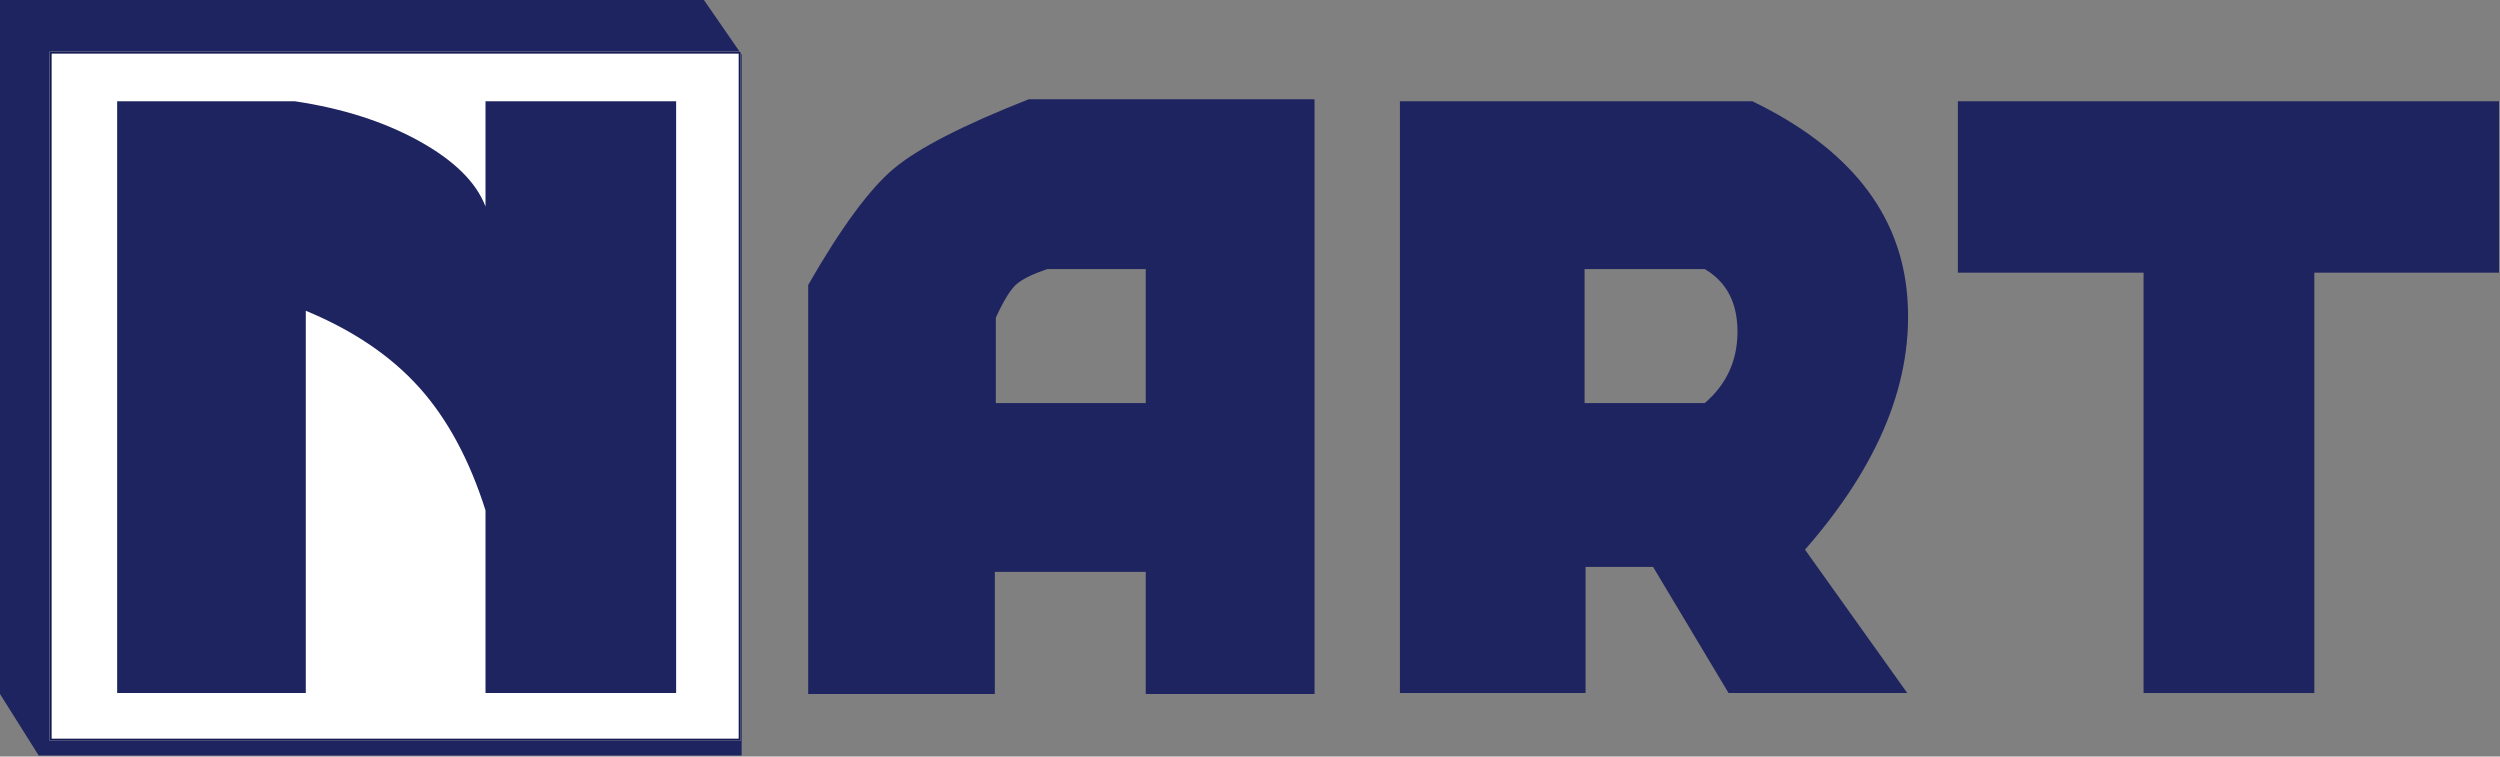
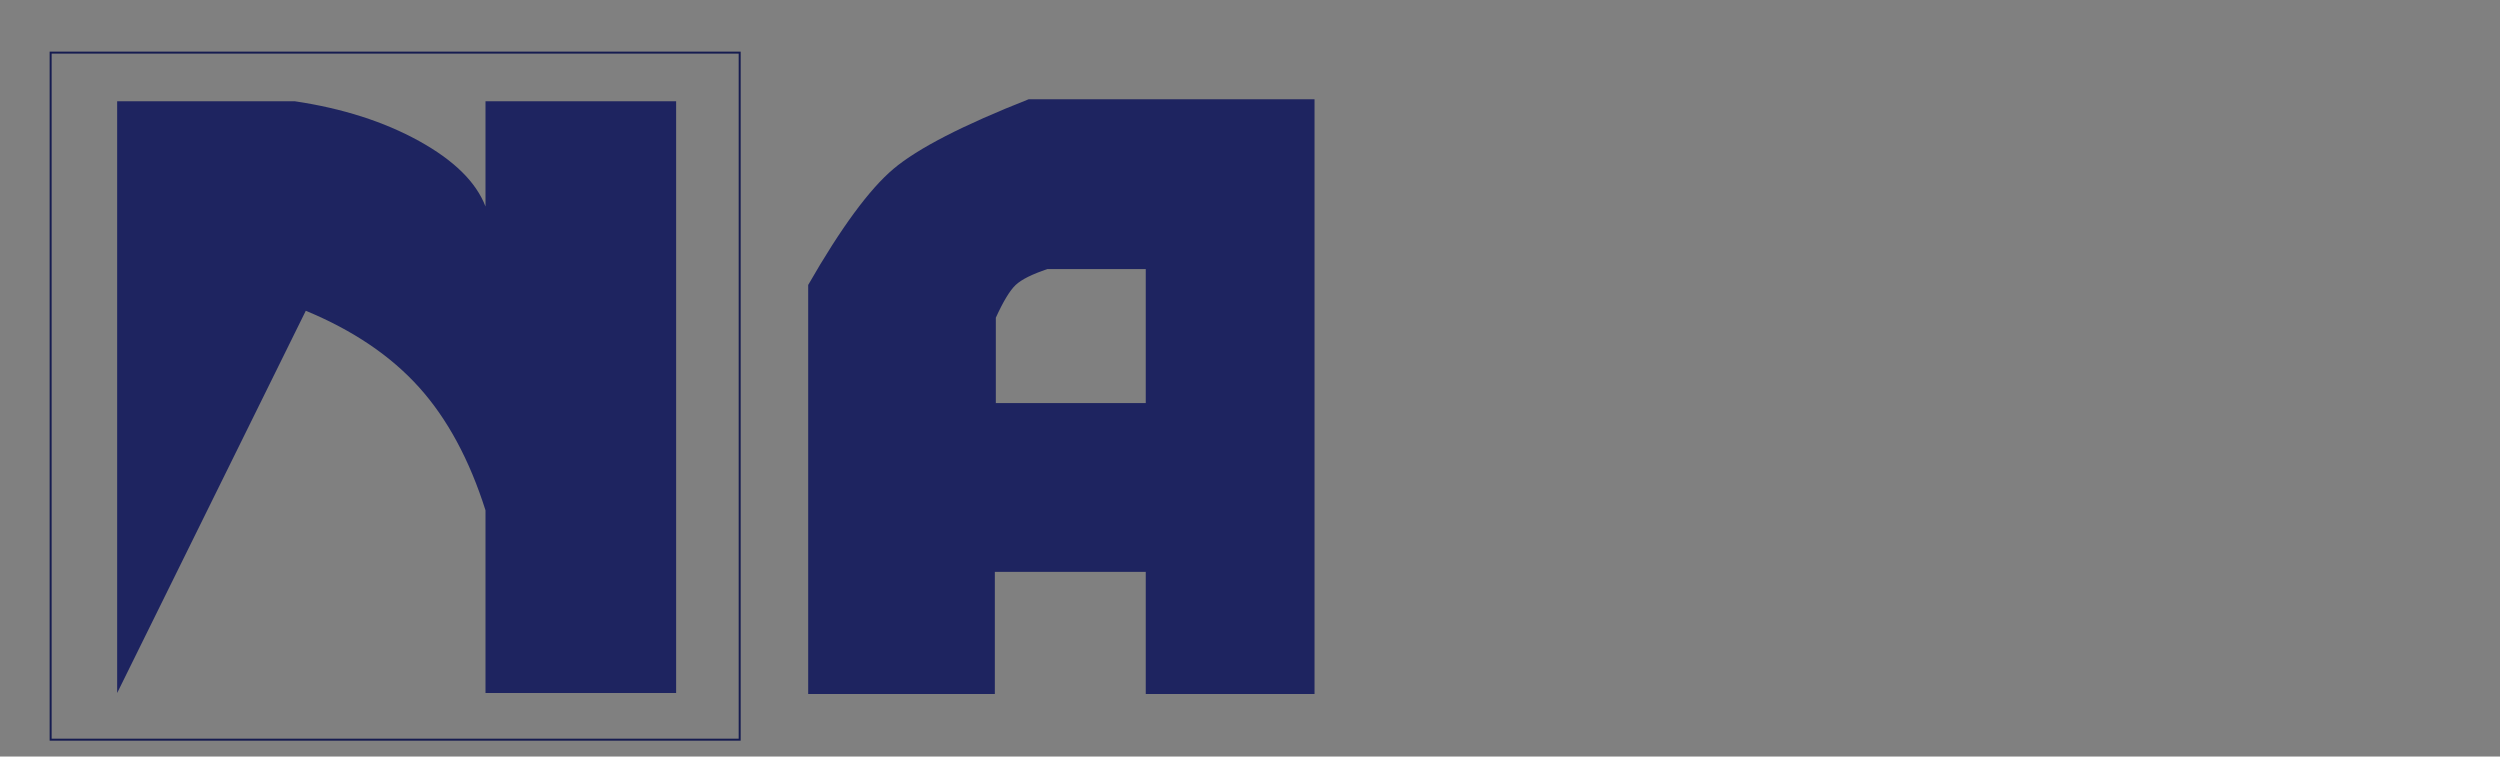
<svg xmlns="http://www.w3.org/2000/svg" xmlns:xlink="http://www.w3.org/1999/xlink" width="1259px" height="381px" viewBox="0 0 1259 381">
  <rect x="0" y="0" width="1259" height="381" fill="#808080" stroke="none" />
  <title>Group 7</title>
  <desc>Created with Sketch.</desc>
  <defs>
-     <rect id="path-1" x="25" y="26" width="348" height="347" />
-   </defs>
+     </defs>
  <g id="иконки" stroke="none" stroke-width="1" fill="none" fill-rule="evenodd">
    <g id="Group-7">
-       <polyline id="Path-15" fill="#1E2460" points="373.5 27.5 354.5 0 0 0 0 349.5 19.5 380.5 373.5 380.5 373.5 375" />
      <g id="Rectangle-7">
        <use fill="#FFFFFF" fill-rule="evenodd" xlink:href="#path-1" />
        <rect stroke="#151B50" stroke-width="1" x="25.5" y="26.5" width="347" height="346" />
      </g>
-       <path d="M59,349 L154,349 L154,156.5 C177.753,166.345 196.753,179.178 211,195 C225.247,210.822 236.414,231.488 244.5,257 L244.5,349 L340.5,349 L340.5,51 L244.5,51 L244.5,104 C239.815,91.744 228.649,80.744 211,71 C193.351,61.256 172.518,54.59 148.5,51 L59,51 L59,349 Z" id="Path-9" fill="#1E2460" />
+       <path d="M59,349 L154,156.5 C177.753,166.345 196.753,179.178 211,195 C225.247,210.822 236.414,231.488 244.5,257 L244.5,349 L340.5,349 L340.5,51 L244.5,51 L244.5,104 C239.815,91.744 228.649,80.744 211,71 C193.351,61.256 172.518,54.59 148.5,51 L59,51 L59,349 Z" id="Path-9" fill="#1E2460" />
      <path d="M407,349.5 L407,143.5 C423.493,114.754 437.826,95.254 450,85 C462.174,74.746 484.84,63.079 518,50 L662,50 L662,349.5 L577,349.5 L577,288 L501,288 L501,349.5 L407,349.5 Z M577,135.5 L527.5,135.5 C519.743,138.092 514.409,140.758 511.5,143.5 C508.591,146.242 505.257,151.742 501.5,160 L501.5,203 L577,203 L577,135.5 Z" id="Combined-Shape" fill="#1E2460" />
-       <path d="M705,349 L705,51 L882.5,51 C931.167,74.553 957.167,107.323 960.5,149.309 C963.833,191.296 946.667,233.794 909,276.804 L960.5,349 L870.5,349 L832.5,285.509 L798.5,285.509 L798.5,349 L705,349 Z M798,135.5 L798,203 L858.5,203 C869.5,193.55 875,181.55 875,167 C875,152.45 869.5,141.95 858.5,135.5 L798,135.5 Z" id="Combined-Shape" fill="#1E2460" />
-       <polygon id="Path-14" fill="#1E2460" points="1079.5 349 1165.5 349 1165.5 137.317 1258.5 137.317 1258.5 51 986 51 986 137.317 1079.5 137.317" />
    </g>
  </g>
</svg>